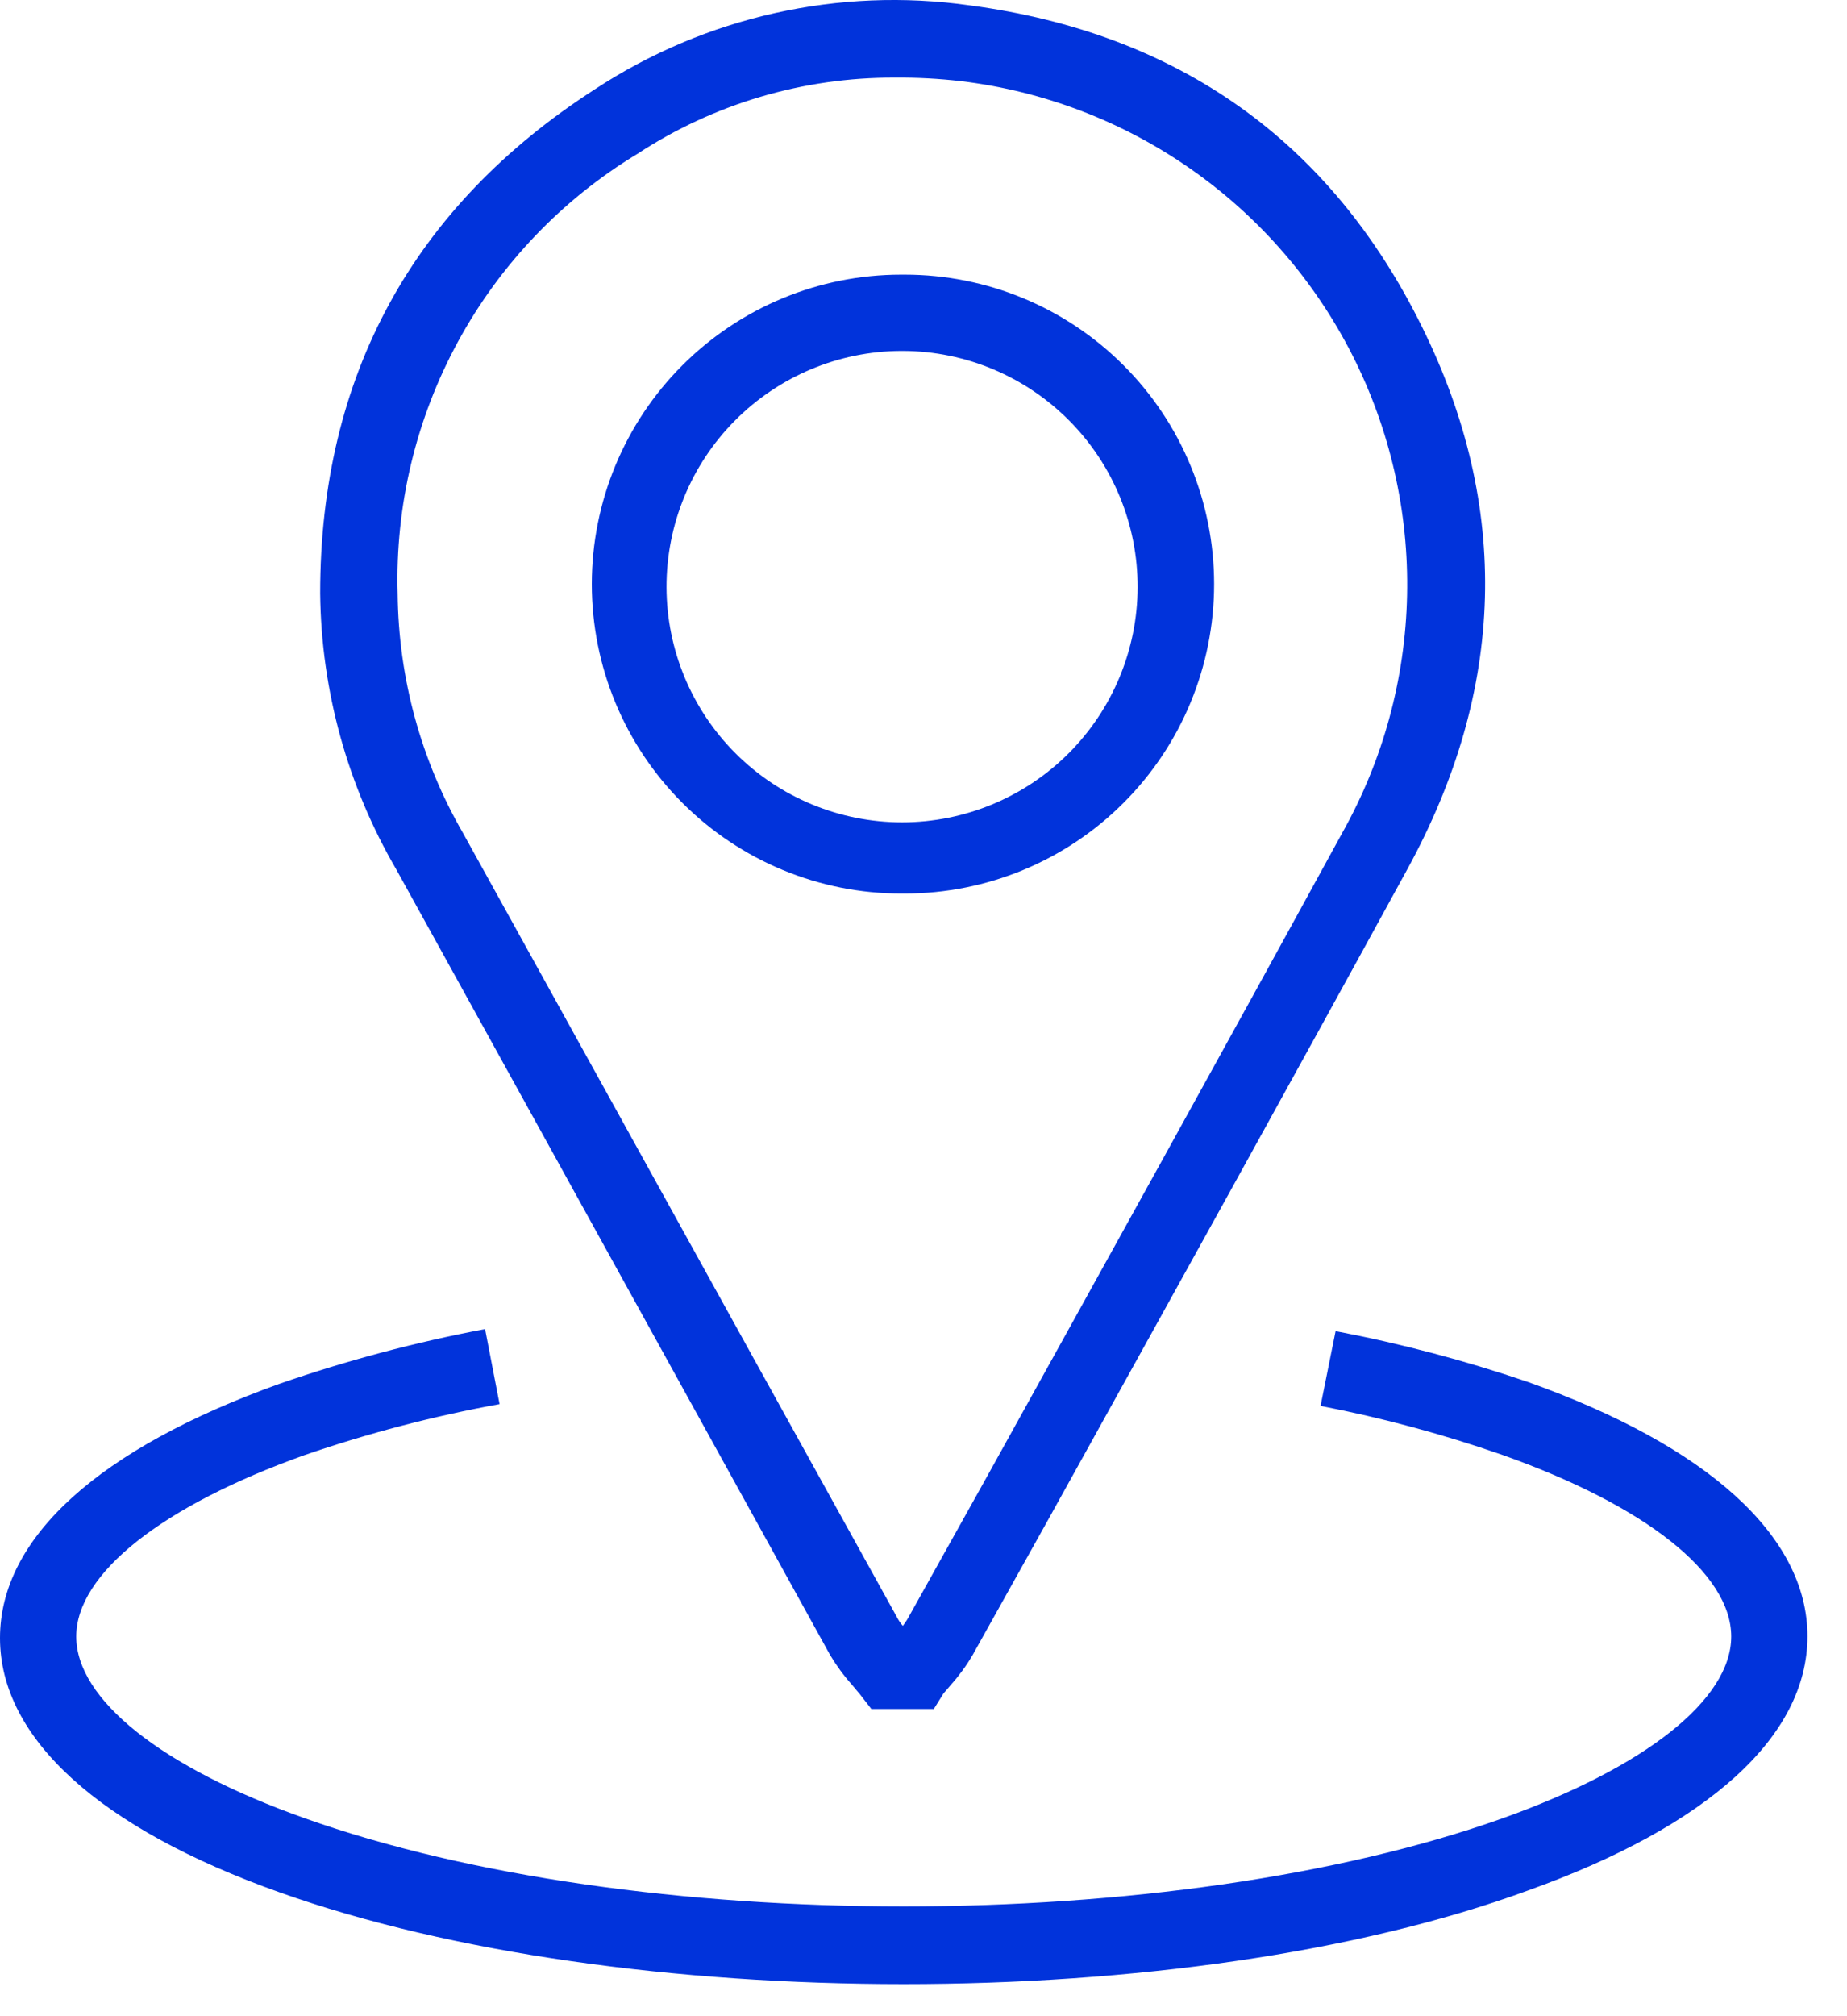
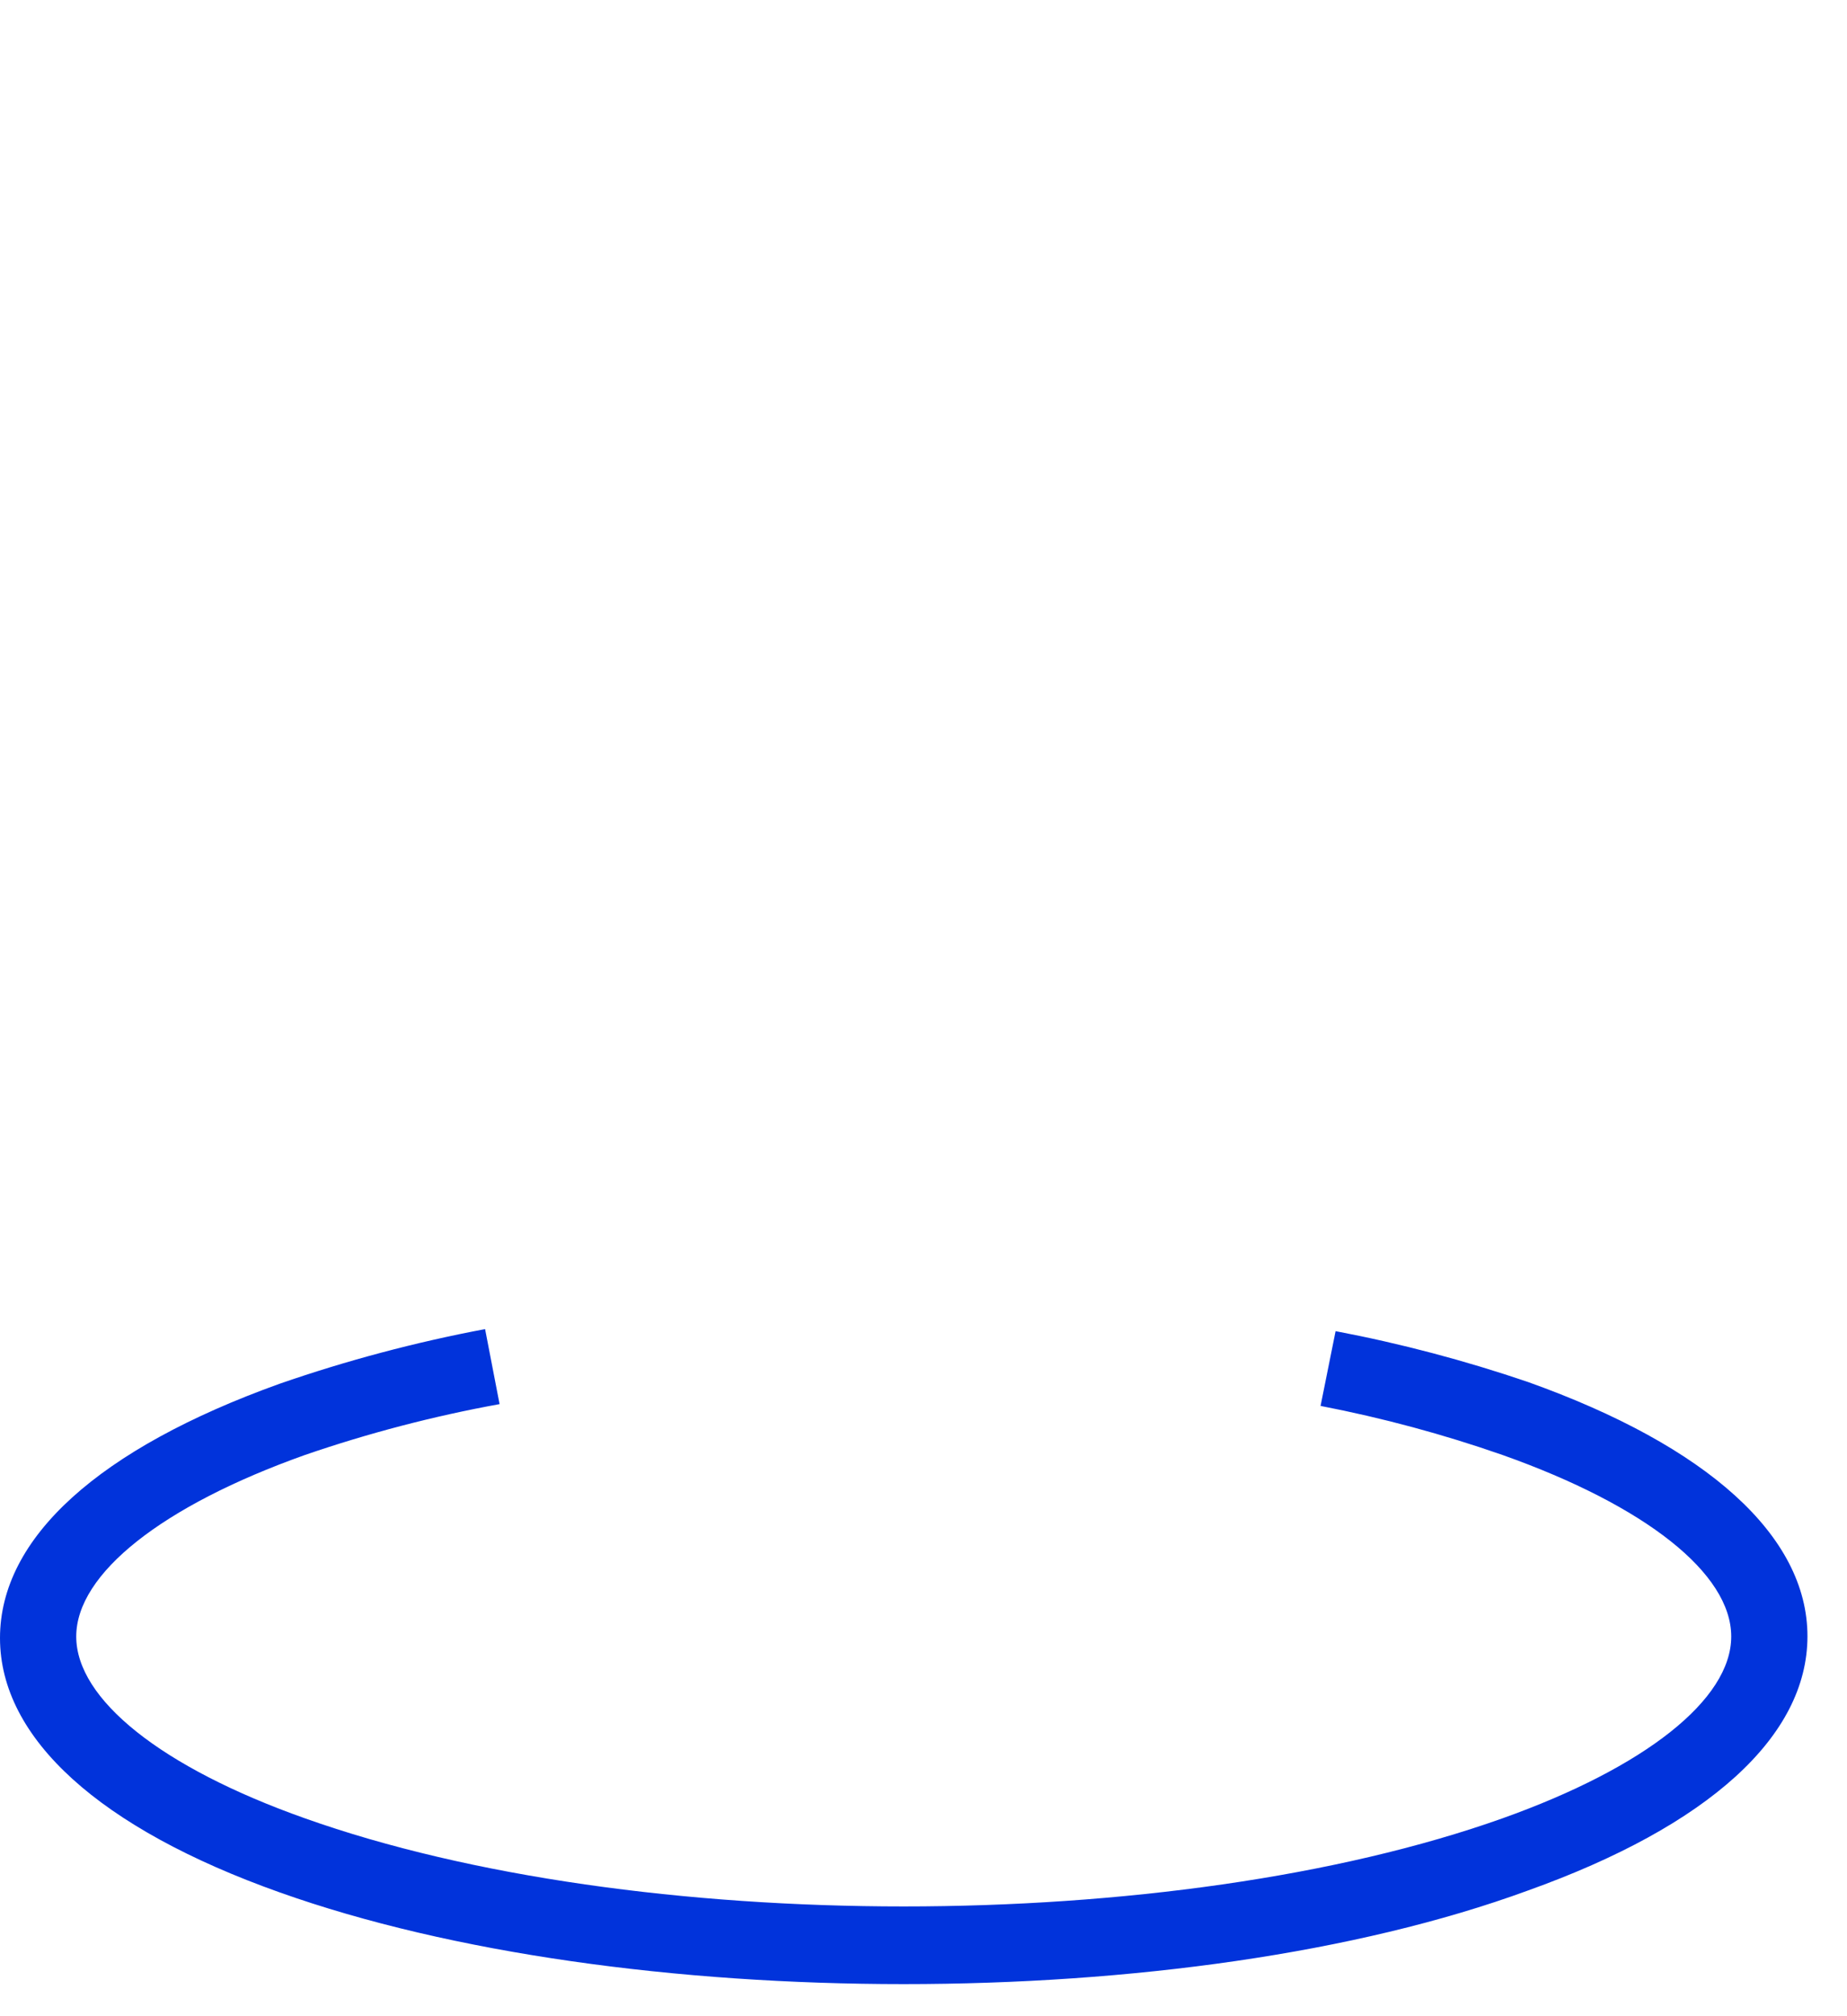
<svg xmlns="http://www.w3.org/2000/svg" width="44" height="48" viewBox="0 0 44 48" fill="none">
  <path d="M21.526 47.236C16.144 47.236 10.757 46.51 6.659 45.051C2.379 43.531 0 41.388 0 38.997C0 36.606 2.361 34.487 6.659 32.944C8.257 32.39 9.894 31.955 11.556 31.642L11.901 33.428C10.327 33.714 8.777 34.119 7.264 34.639C3.862 35.849 1.816 37.466 1.816 38.961C1.816 40.456 3.844 42.078 7.264 43.289C15.133 46.086 27.924 46.086 35.794 43.289C39.19 42.078 41.242 40.462 41.242 38.961C41.242 37.46 39.208 35.849 35.794 34.639C34.379 34.145 32.93 33.755 31.459 33.471L31.817 31.691C33.371 31.986 34.902 32.391 36.399 32.901C40.679 34.427 43.058 36.57 43.058 38.955C43.058 41.34 40.697 43.471 36.399 45.008C32.301 46.51 26.913 47.236 21.526 47.236Z" fill="#0133DB" />
-   <path d="M22.246 40.686H20.757L20.485 40.335L20.297 40.111C20.101 39.892 19.927 39.655 19.776 39.403L13.027 27.187L9.443 20.704C8.277 18.706 7.651 16.438 7.627 14.124C7.627 8.936 9.855 4.905 14.171 2.126C16.807 0.396 19.984 -0.314 23.106 0.128C28.07 0.788 31.695 3.361 33.875 7.78C35.993 12.06 35.872 16.412 33.524 20.698C30.697 25.861 27.791 31.098 24.982 36.158L23.166 39.409C23.02 39.657 22.85 39.89 22.658 40.105L22.476 40.317L22.246 40.686ZM21.308 1.848C19.132 1.841 17.002 2.472 15.182 3.664C13.389 4.748 11.916 6.289 10.913 8.129C9.91 9.968 9.413 12.041 9.473 14.136C9.492 16.137 10.028 18.099 11.029 19.832L14.619 26.315C16.867 30.379 19.116 34.441 21.368 38.501C21.406 38.575 21.452 38.645 21.508 38.707C21.55 38.646 21.592 38.592 21.623 38.537L23.439 35.286C26.247 30.226 29.147 24.996 31.974 19.832C32.947 18.102 33.478 16.159 33.52 14.175C33.563 12.19 33.115 10.226 32.217 8.456C31.319 6.686 29.999 5.164 28.372 4.027C26.746 2.889 24.864 2.169 22.894 1.932C22.367 1.871 21.838 1.843 21.308 1.848ZM21.538 21.273H21.465C19.511 21.273 17.638 20.497 16.256 19.115C14.874 17.734 14.098 15.86 14.098 13.906C14.098 11.952 14.874 10.078 16.256 8.697C17.638 7.315 19.511 6.539 21.465 6.539H21.556C23.51 6.539 25.384 7.315 26.765 8.697C28.147 10.078 28.923 11.952 28.923 13.906C28.923 15.86 28.147 17.734 26.765 19.115C25.384 20.497 23.51 21.273 21.556 21.273H21.538ZM21.459 8.355C19.974 8.363 18.552 8.96 17.506 10.015C16.459 11.069 15.874 12.496 15.878 13.982C15.882 15.467 16.475 16.891 17.527 17.94C18.579 18.989 20.004 19.578 21.489 19.578C22.975 19.578 24.4 18.989 25.452 17.94C26.504 16.891 27.097 15.467 27.101 13.982C27.105 12.496 26.52 11.069 25.473 10.015C24.427 8.96 23.005 8.363 21.52 8.355H21.459Z" fill="#0133DB" />
</svg>